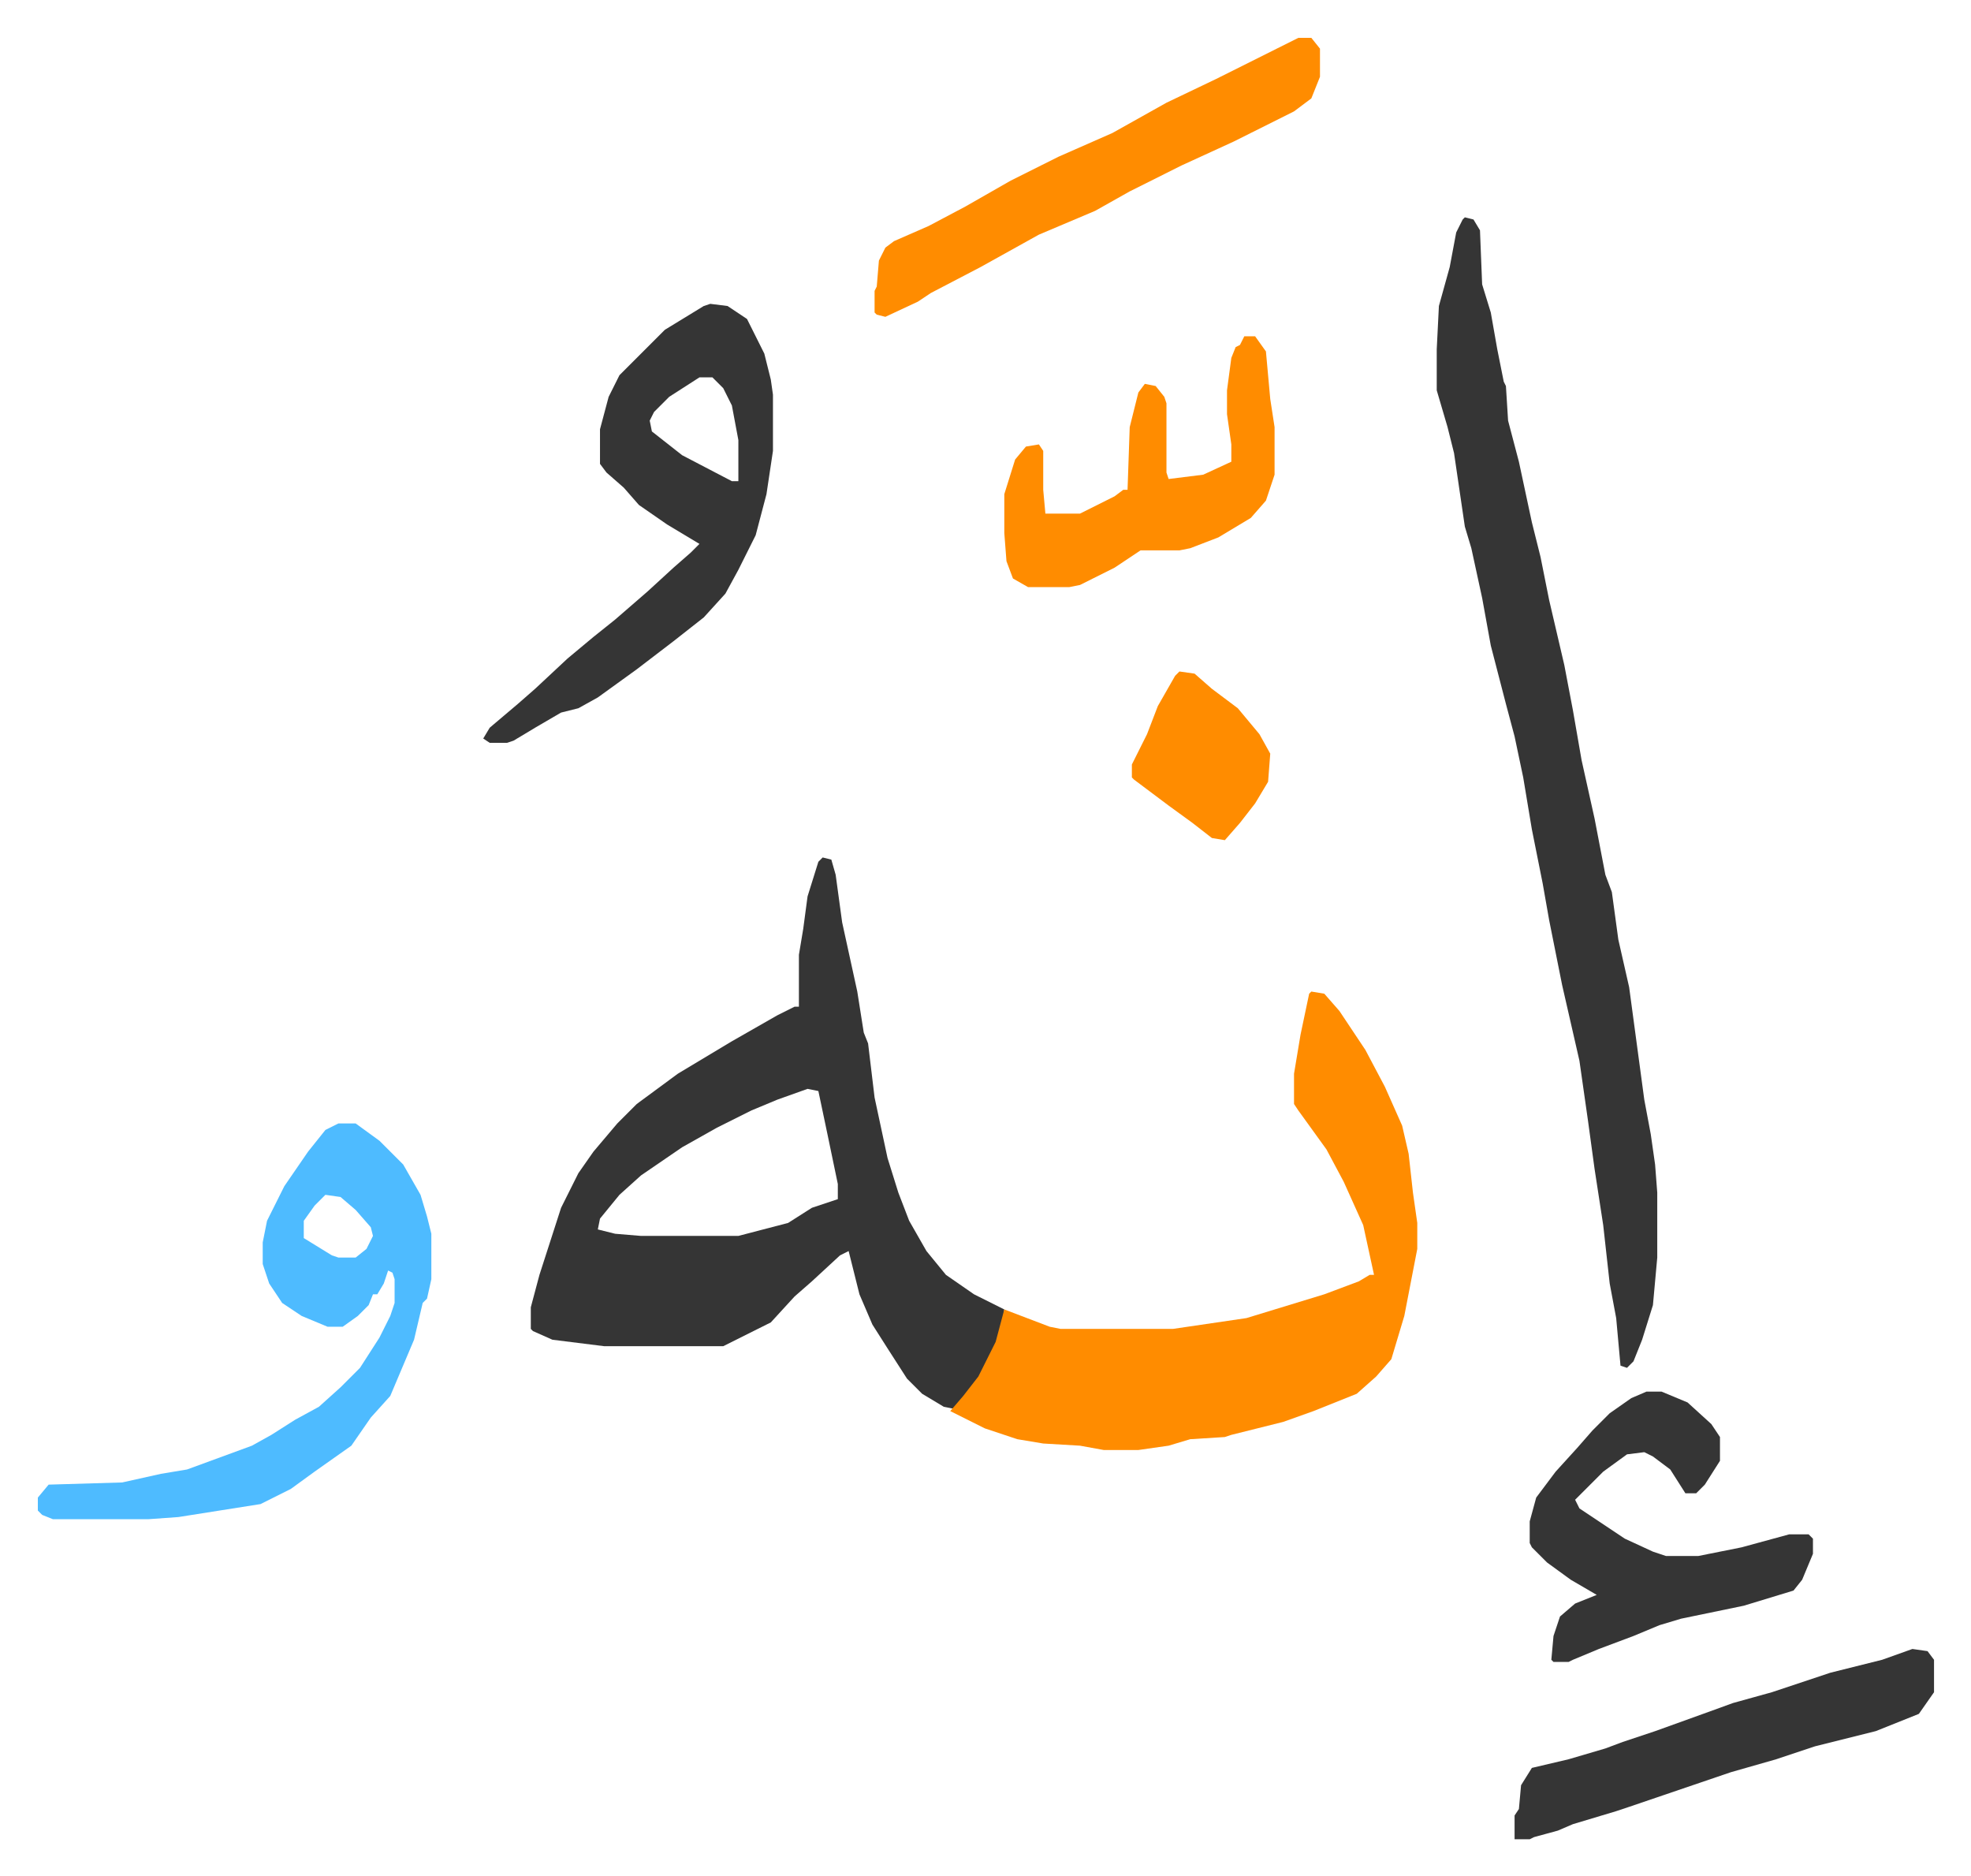
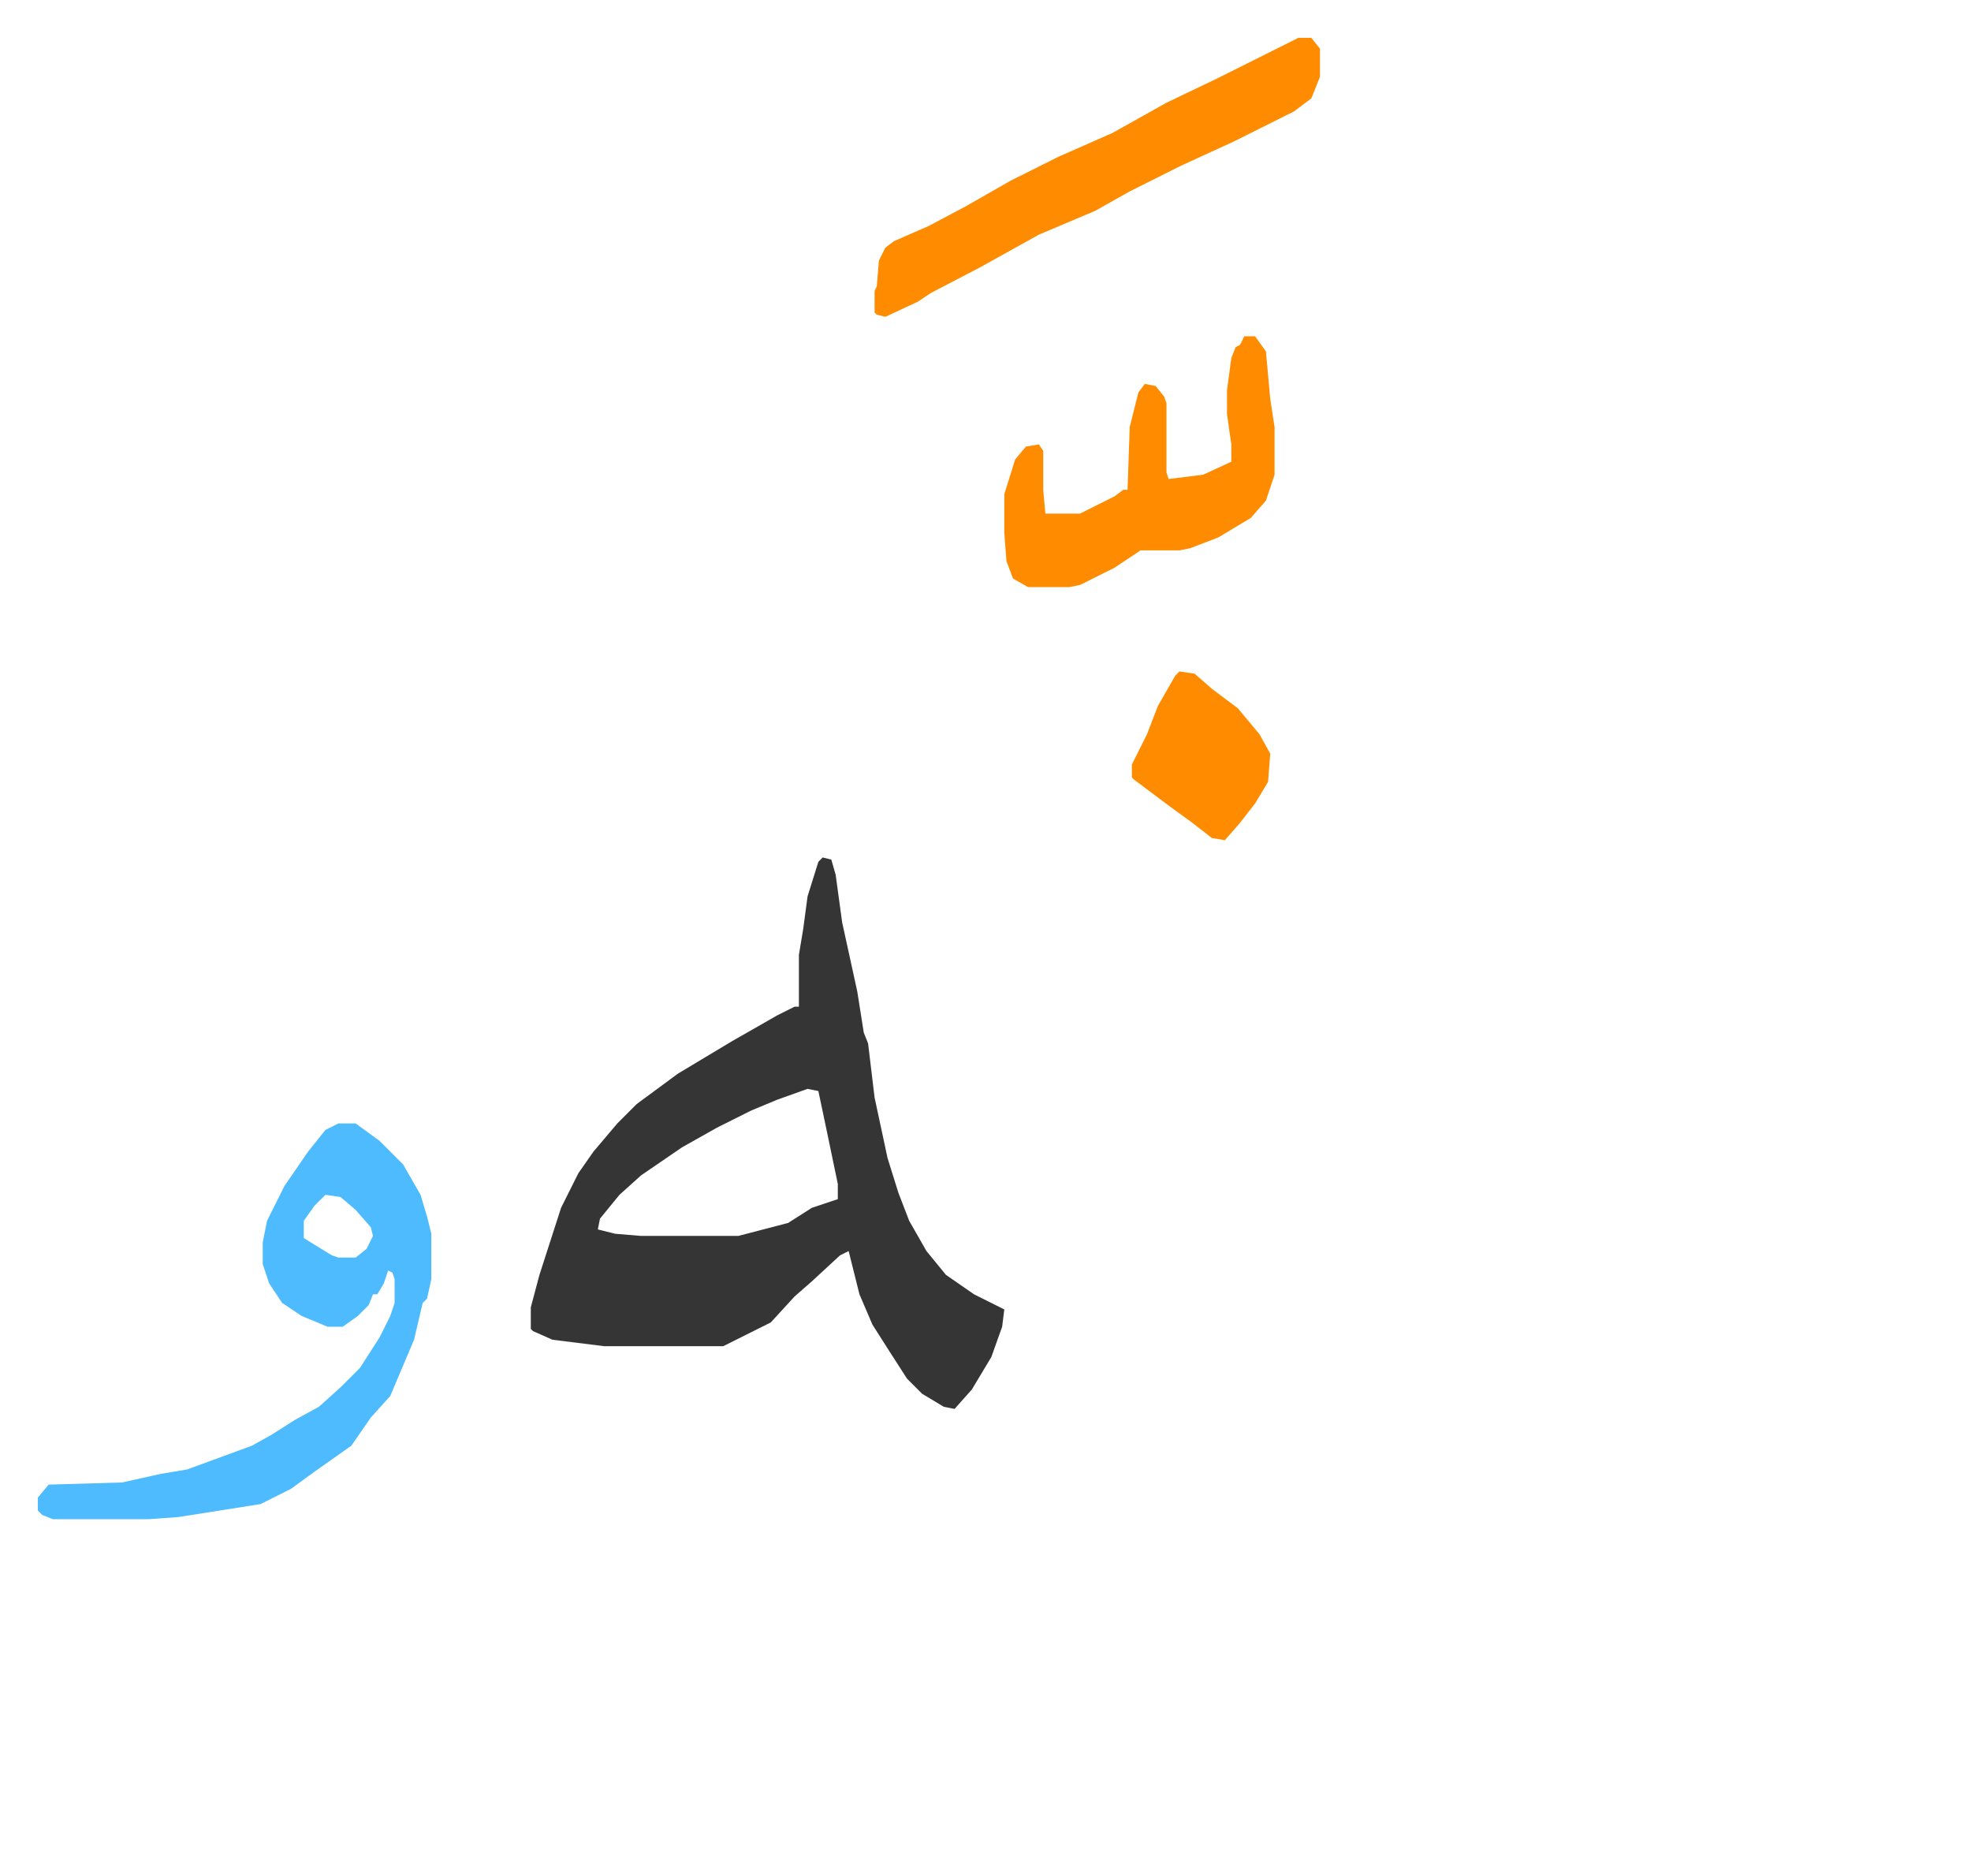
<svg xmlns="http://www.w3.org/2000/svg" viewBox="-17.5 329.5 911.6 867.6">
  <path fill="#353535" id="rule_normal" d="m363 726 4 1 2 7 3 22 7 32 3 19 2 5 3 25 6 28 5 16 5 13 8 14 9 11 13 9 14 7-1 8-5 14-9 15-8 9-5-1-10-6-7-7-9-14-7-11-6-14-5-20-4 2-13 12-8 7-11 12-16 8-6 3h-55l-24-3-9-4-1-1v-10l4-15 10-31 8-16 7-10 11-13 9-9 19-14 15-9 10-6 21-12 8-4h2v-24l2-12 2-15 5-16zm-7 107-14 5-12 5-16 8-16 9-19 13-10 9-9 11-1 5 8 2 12 1h45l23-6 11-7 9-3 3-1v-7l-5-24-4-19z" />
-   <path fill="#ff8c00" id="rule_ghunnah_2_wowels" d="m589 788 6 1 7 8 12 18 9 17 8 18 3 13 2 18 2 14v12l-6 31-6 20-7 8-9 8-10 4-10 4-14 5-24 6-3 1-16 1-10 3-14 2h-16l-11-2-17-1-12-2-15-5-16-8 6-7 7-9 8-16 4-15 21 8 5 1h52l34-5 36-11 16-6 5-3h2l-5-23-9-20-8-15-13-18-2-3v-14l3-18 4-19z" />
-   <path fill="#353535" id="rule_normal" d="m660 430 4 1 3 5 1 25 4 13 3 17 3 15 1 2 1 16 5 19 6 28 4 16 4 20 7 30 4 21 4 23 6 27 5 26 3 8 3 22 5 22 7 52 3 16 2 14 1 13v30l-2 22-5 16-4 10-3 3-3-1-2-22-3-16-3-27-4-26-3-22-4-28-8-35-6-30-3-17-5-25-4-24-4-19-4-15-7-27-4-22-5-23-3-10-5-34-3-12-5-17v-19l1-20 5-18 3-16 3-6z" />
  <path fill="#4ebbff" id="rule_madd_normal_2_vowels" d="M139 849h8l11 8 11 11 8 14 3 10 2 8v21l-2 9-2 2-4 17-11 26-9 10-9 13-17 12-11 8-14 7-38 6-14 1H7l-5-2-2-2v-6l5-6 34-1 18-4 12-2 30-11 9-5 11-7 11-6 10-9 9-9 9-14 5-10 2-6v-11l-1-3-2-1-2 6-3 5h-2l-2 5-5 5-7 5h-7l-12-5-9-6-6-9-3-9v-10l2-10 8-16 11-16 8-10zm-6 33-5 5-5 7v8l13 8 3 1h8l5-4 3-6-1-4-7-8-7-6z" />
-   <path fill="#353535" id="rule_normal" d="m311 470 8 1 9 6 8 16 3 12 1 7v26l-3 20-5 19-8 16-6 11-10 11-14 11-17 13-18 13-9 5-8 2-12 7-10 6-3 1h-8l-3-2 3-5 13-11 8-7 15-14 12-10 10-8 15-13 12-11 8-7 4-4-15-9-13-9-7-8-8-7-3-4v-16l4-15 5-10 21-21 18-11zm-5 34-14 9-7 7-2 4 1 5 14 11 23 12h3v-19l-3-16-4-8-5-5zm438 469h7l12 5 11 10 4 6v11l-7 11-4 4h-5l-7-11-8-6-4-2-8 1-11 8-13 13 2 4 21 14 13 6 6 2h15l20-4 11-3 11-3h9l2 2v7l-5 12-4 5-23 7-29 6-10 3-12 5-16 6-12 5-2 1h-7l-1-1 1-11 3-9 7-6 10-4-12-7-11-8-7-7-1-2v-10l3-11 9-12 10-11 7-8 8-8 10-7z" />
  <path fill="#ff8c00" id="rule_ghunnah_2_wowels" d="M583 347h6l4 5v13l-4 10-8 6-28 14-24 11-24 12-16 9-26 11-27 15-23 12-6 4-15 7-4-1-1-1v-10l1-2 1-12 3-6 4-3 16-7 17-9 21-12 22-11 25-11 25-14 23-11 30-15zm-25 138h5l5 7 2 22 2 13v22l-4 12-7 8-15 9-13 5-5 1h-18l-12 8-16 8-5 1h-19l-7-4-3-8-1-13v-18l5-16 5-6 6-1 2 3v18l1 11h16l16-8 4-3h2l1-29 4-16 3-4 5 1 4 5 1 3v32l1 3 16-2 13-6v-8l-2-14v-11l2-15 2-5 2-1z" />
-   <path fill="#353535" id="rule_normal" d="m867 1092 7 1 3 4v15l-7 10-20 8-28 7-18 6-21 6-47 16-6 2-20 6-7 3-11 3-2 1h-7v-11l2-3 1-11 5-8 17-4 17-5 8-3 15-5 25-9 11-4 18-5 27-9 24-6z" />
  <path fill="#ff8c00" id="rule_ghunnah_2_wowels" d="m528 640 7 1 8 7 12 9 10 12 5 9-1 13-6 10-7 9-7 8-6-1-9-7-11-8-16-12-1-1v-6l7-14 5-13 8-14z" />
</svg>